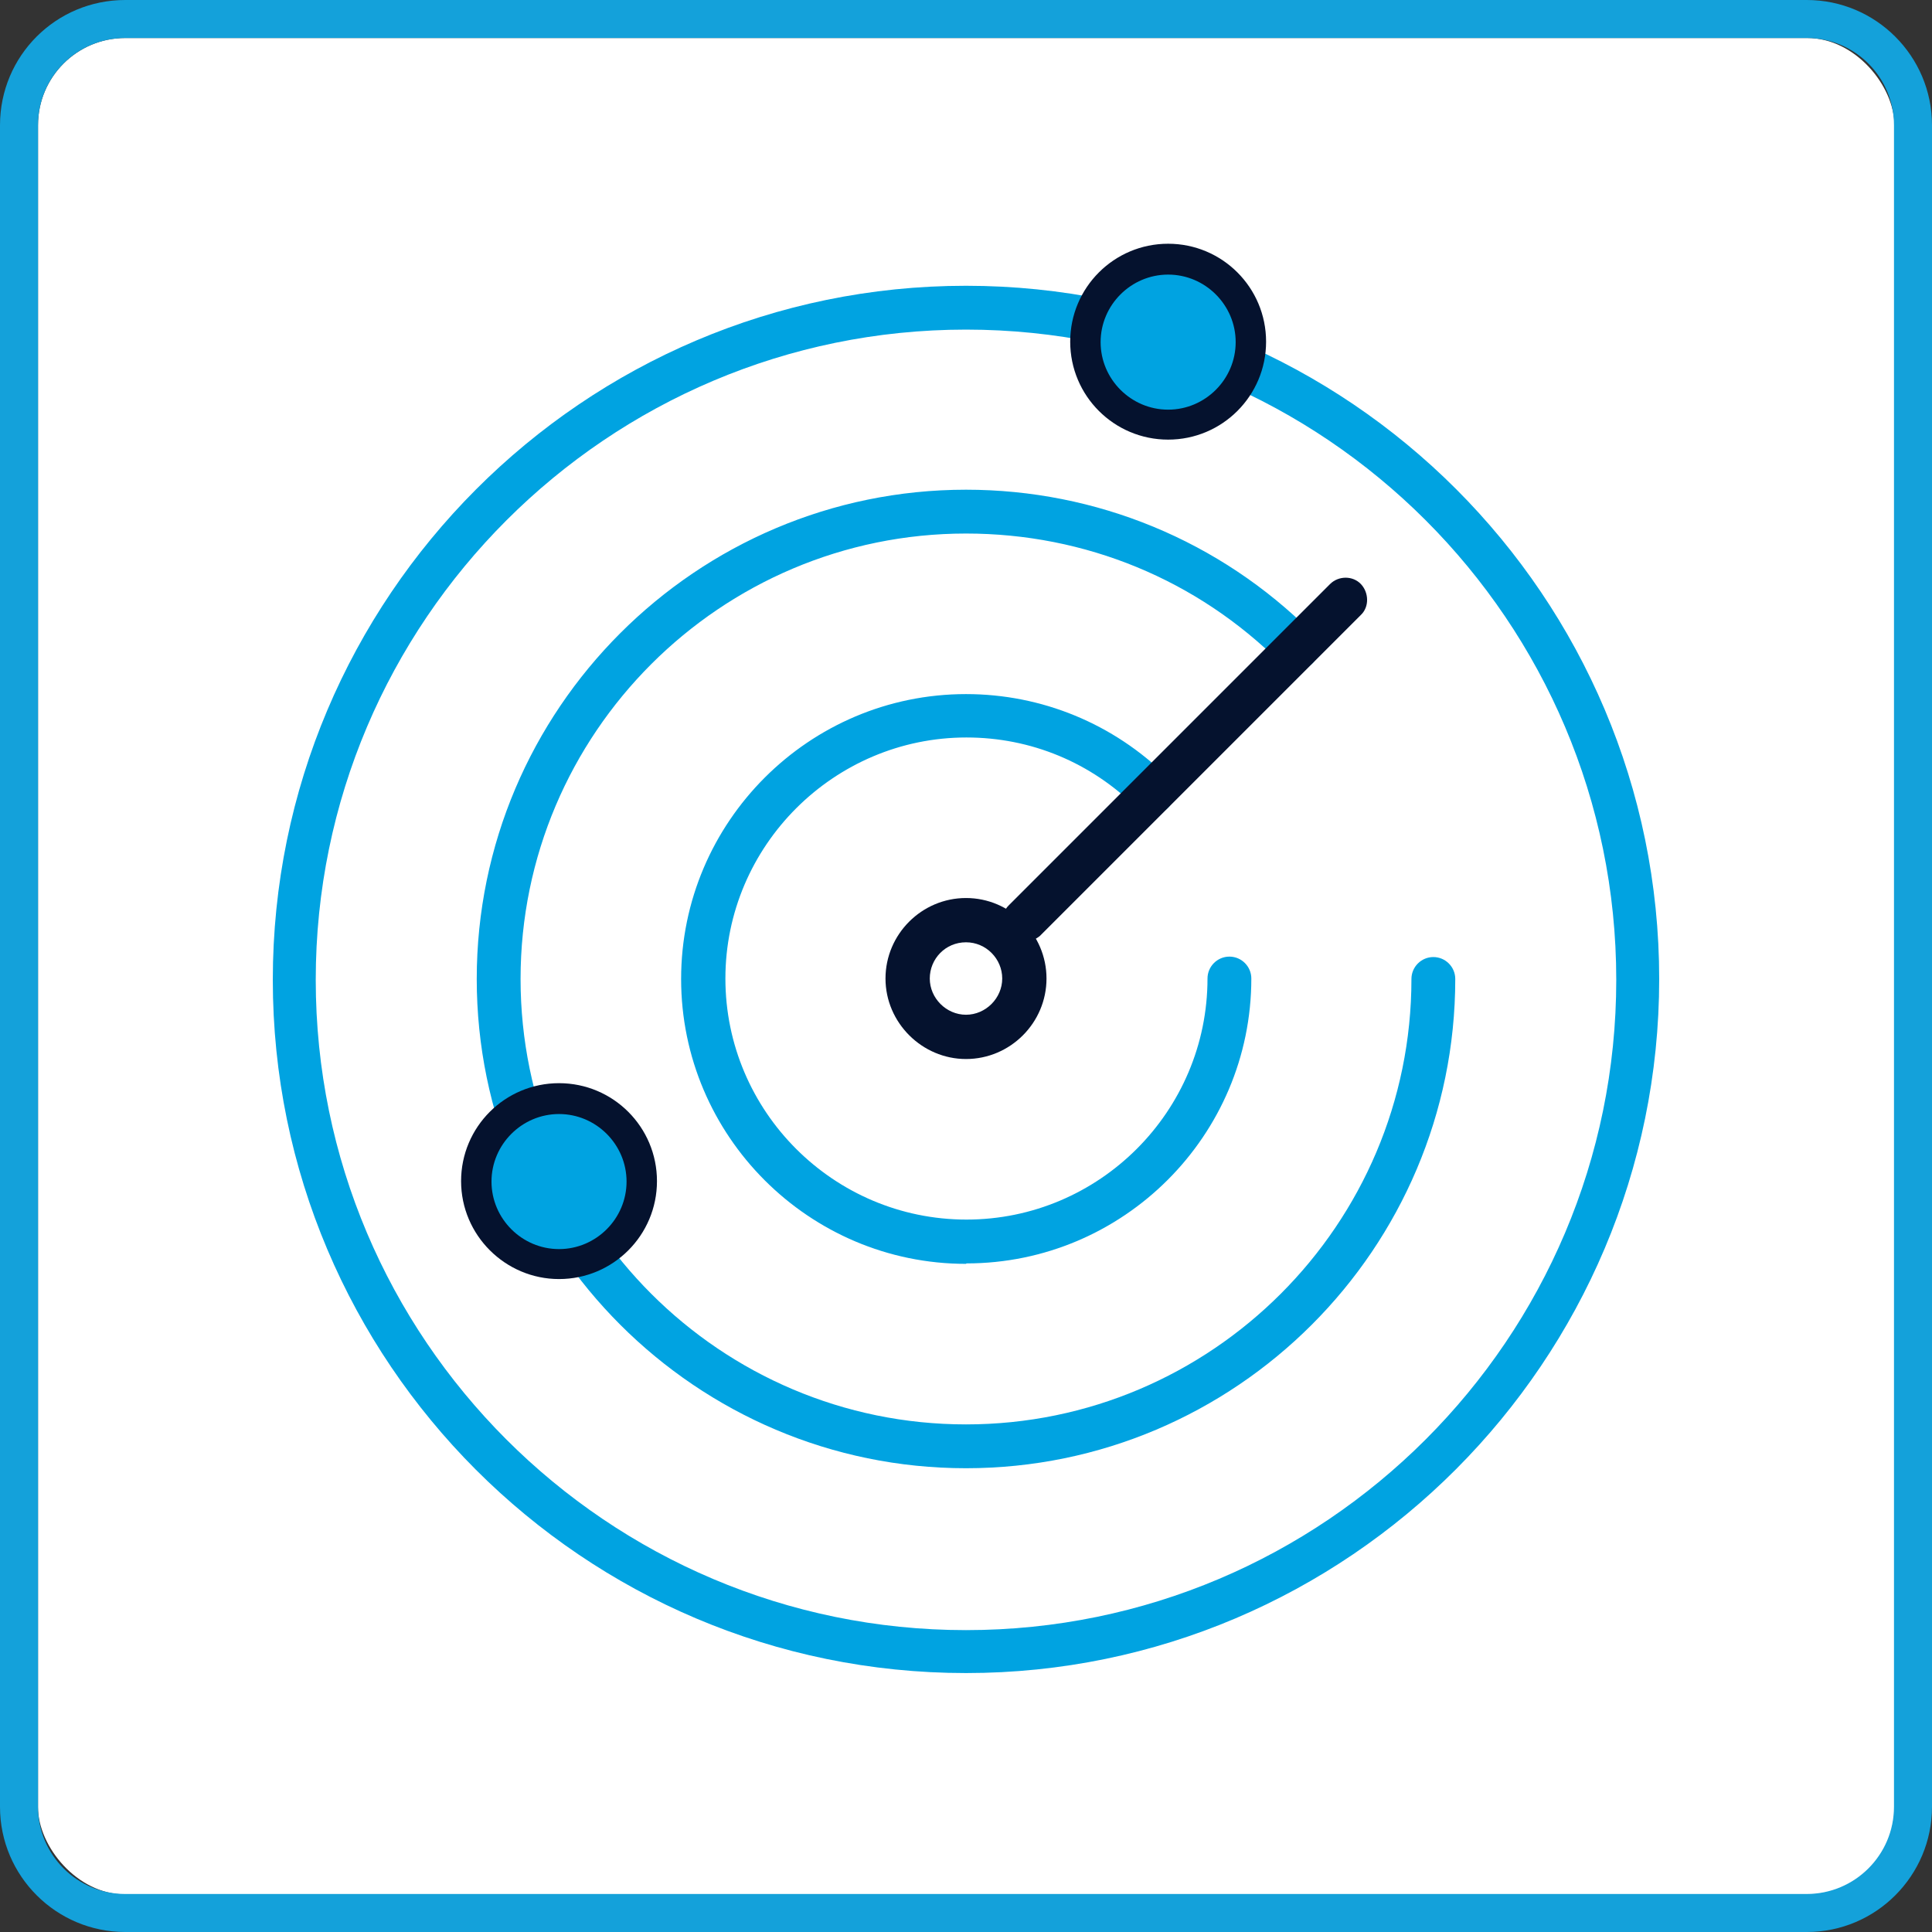
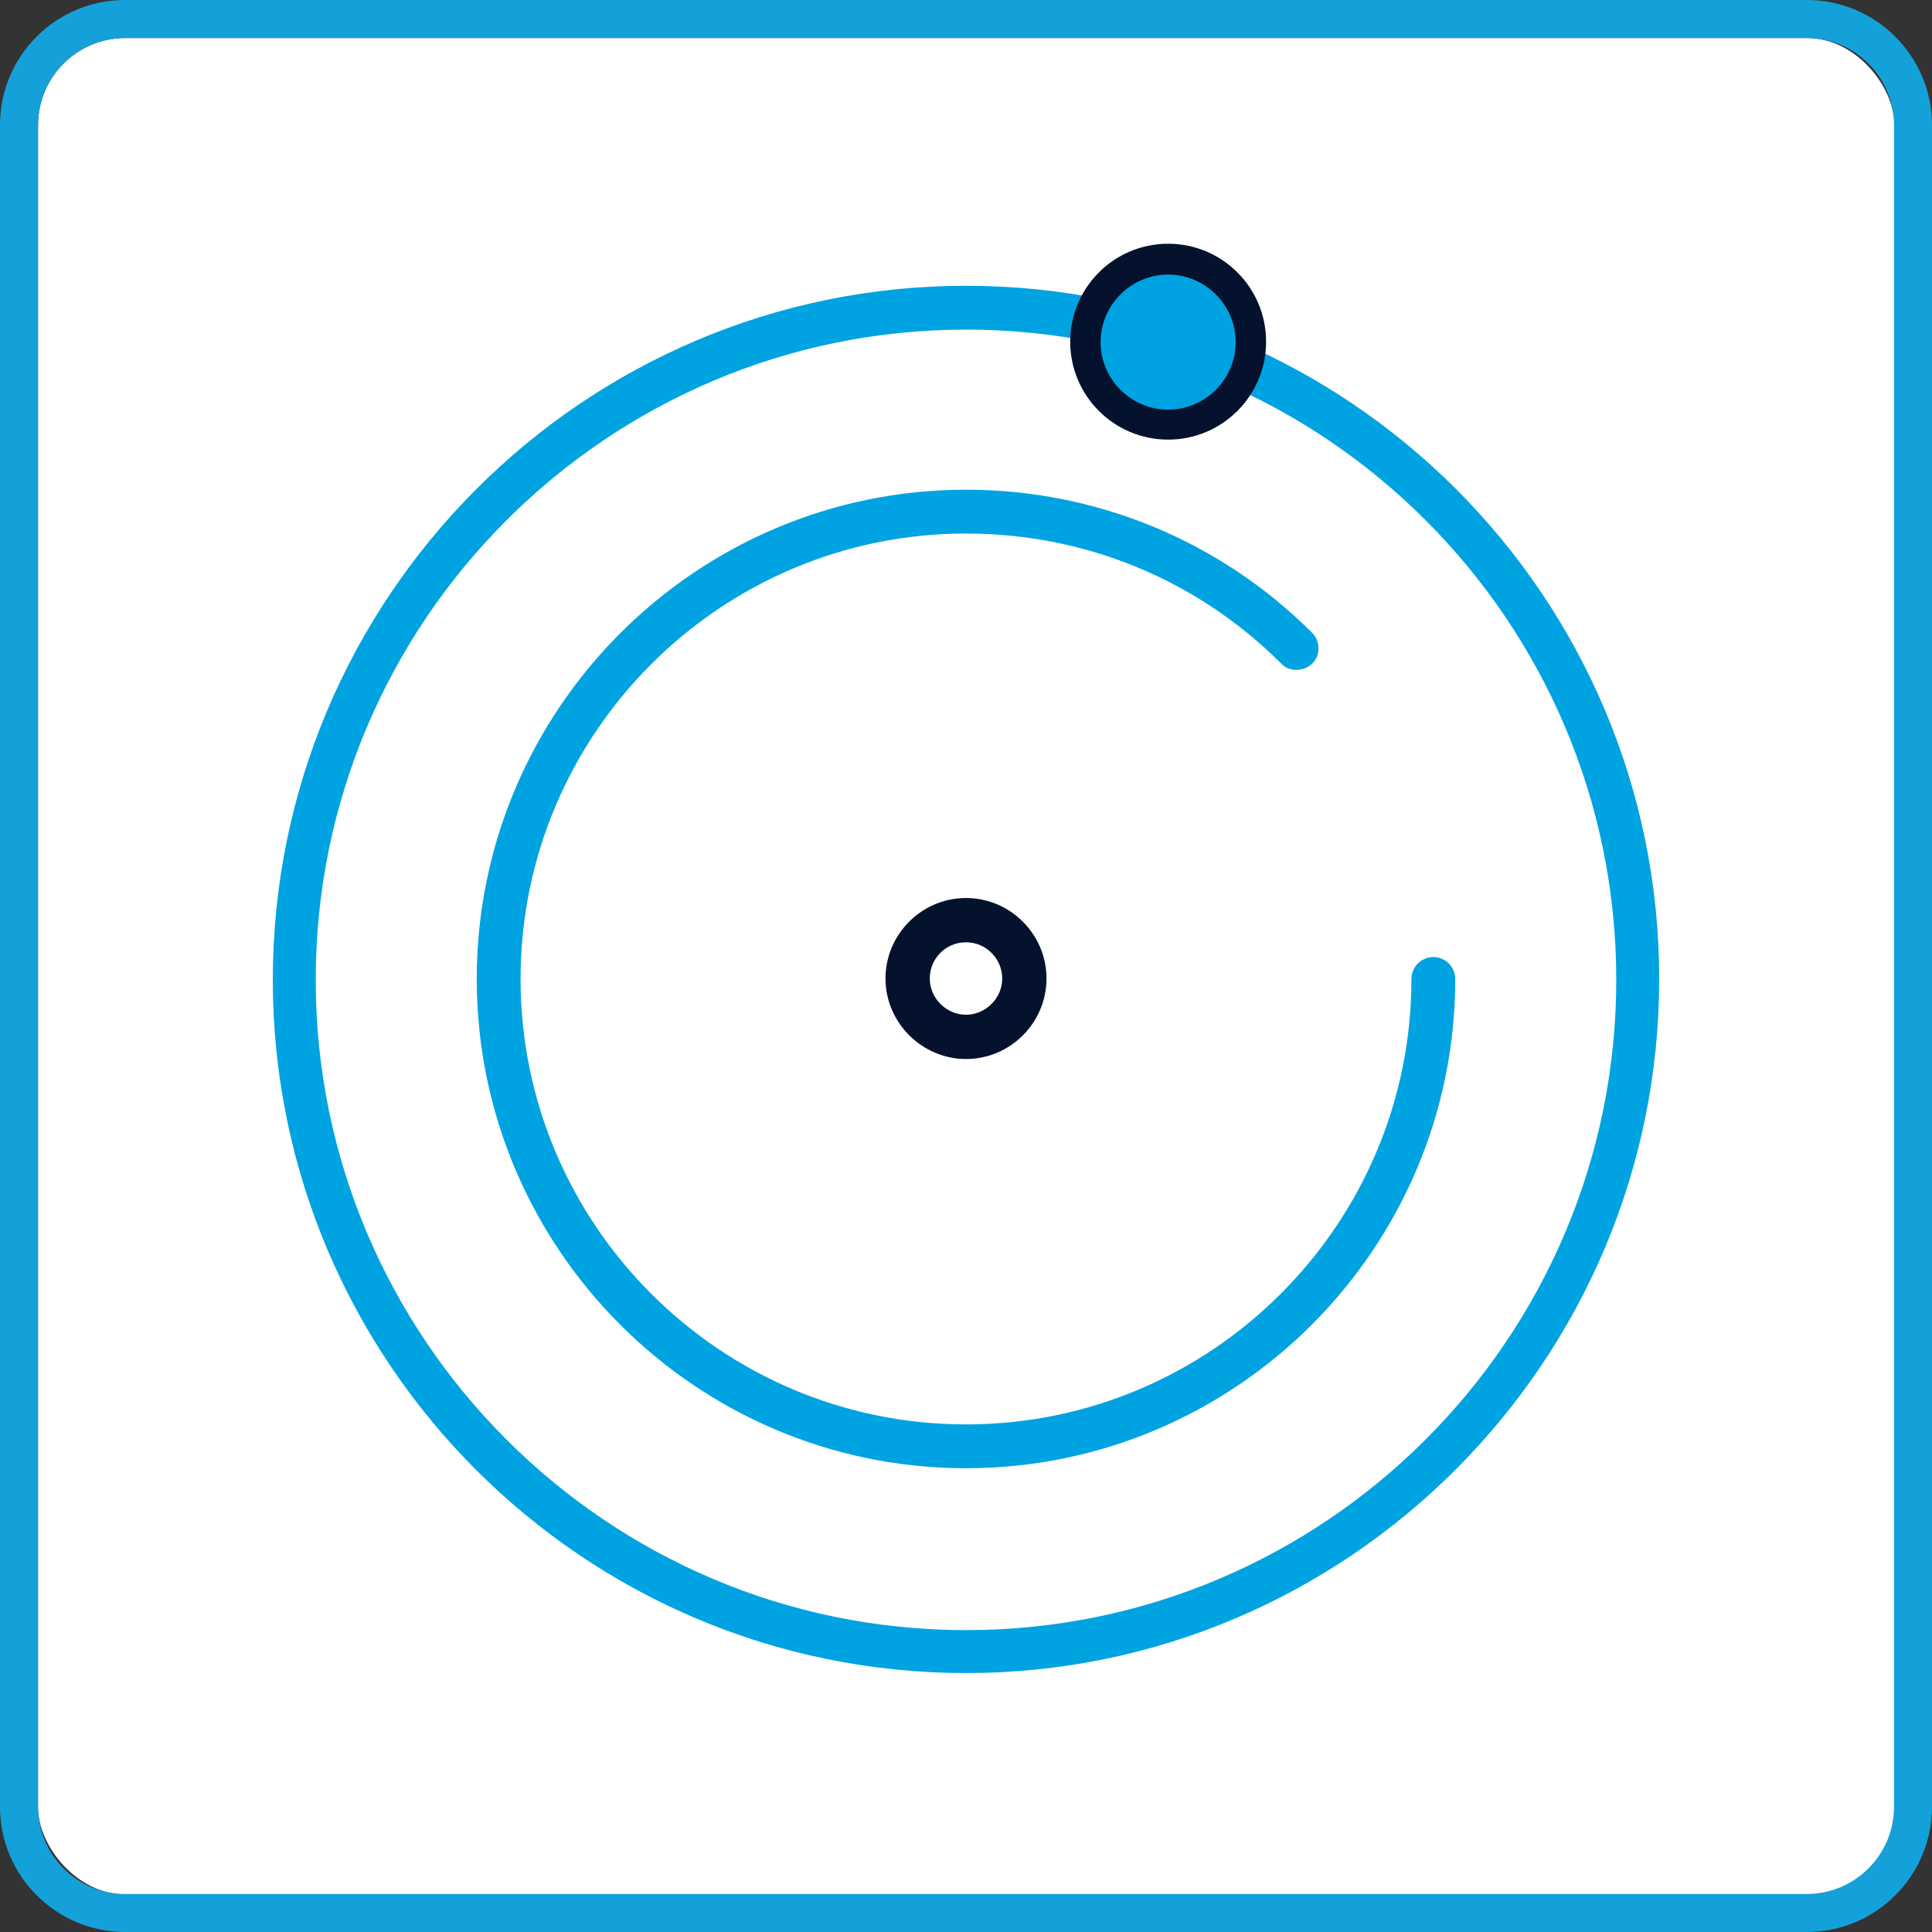
<svg xmlns="http://www.w3.org/2000/svg" id="Layer_1" viewBox="0 0 43.2 43.2">
  <rect x="0" y="0" width="43.2" height="43.2" fill="#333333" stroke="none" />
  <defs>
    <style>.cls-1{fill:#00a3e1;}.cls-2{fill:#05122e;}.cls-3{fill:#fff;}.cls-4{fill:#14a1da;}</style>
  </defs>
  <rect class="cls-3" x=".85" y=".85" width="41.51" height="41.51" rx="1.95" ry="1.95" />
  <g>
    <path class="cls-4" d="M40.4,43.2H2.8c-1.54,0-2.8-1.25-2.8-2.8V2.8C0,1.25,1.25,0,2.8,0H40.4c1.54,0,2.8,1.25,2.8,2.8V40.4c0,1.54-1.25,2.8-2.8,2.8ZM2.8,.85C1.72,.85,.85,1.72,.85,2.8V40.4c0,1.07,.87,1.95,1.95,1.95H40.4c1.07,0,1.95-.87,1.95-1.95V2.8c0-1.07-.87-1.95-1.95-1.95H2.8Z" />
    <g>
      <g>
        <path class="cls-1" d="M21.6,37.41c-8.56,0-15.5-6.96-15.5-15.5S13.04,6.39,21.6,6.39s15.5,6.96,15.5,15.5-6.95,15.52-15.5,15.52Zm0-30.04c-8.01,0-14.54,6.52-14.54,14.54s6.52,14.54,14.54,14.54,14.54-6.52,14.54-14.54-6.52-14.54-14.54-14.54Z" />
        <path class="cls-2" d="M21.6,23.68c-.98,0-1.8-.81-1.8-1.8s.81-1.8,1.8-1.8,1.8,.81,1.8,1.8-.81,1.8-1.8,1.8Zm0-2.61c-.46,0-.81,.37-.81,.81s.37,.81,.81,.81,.81-.37,.81-.81-.36-.81-.81-.81Z" />
        <path class="cls-1" d="M21.6,32.83c-6.03,0-10.94-4.91-10.94-10.94s4.91-10.94,10.94-10.94c2.91,0,5.68,1.14,7.74,3.2,.19,.19,.19,.51,0,.69s-.51,.19-.69,0c-1.88-1.88-4.39-2.91-7.05-2.91-5.49,0-9.96,4.47-9.96,9.96s4.47,9.96,9.96,9.96,9.96-4.47,9.96-9.96c0-.27,.22-.49,.49-.49s.49,.22,.49,.49c0,6.03-4.91,10.94-10.94,10.94Z" />
-         <path class="cls-1" d="M21.6,28.26c-3.51,0-6.37-2.86-6.37-6.37s2.86-6.37,6.37-6.37c1.69,0,3.3,.66,4.51,1.86,.19,.19,.19,.51,0,.69s-.51,.19-.69,0c-1.02-1.02-2.37-1.58-3.81-1.58-2.96,0-5.39,2.42-5.39,5.39s2.42,5.39,5.39,5.39,5.39-2.42,5.39-5.39c0-.27,.22-.49,.49-.49s.49,.22,.49,.49c0,3.51-2.86,6.37-6.37,6.37Z" />
-         <path class="cls-2" d="M22.9,21.07c-.12,0-.25-.05-.34-.14-.19-.19-.19-.51,0-.69l7.18-7.18c.19-.19,.51-.19,.69,0s.19,.51,0,.69l-7.18,7.18c-.1,.08-.24,.14-.36,.14Z" />
      </g>
      <g>
-         <circle class="cls-1" cx="12.5" cy="26.41" r="1.85" />
-         <path class="cls-2" d="M12.5,28.6c-1.2,0-2.19-.98-2.19-2.19s.98-2.19,2.19-2.19,2.19,.98,2.19,2.19-.98,2.19-2.19,2.19Zm0-3.69c-.83,0-1.51,.68-1.51,1.51s.68,1.51,1.51,1.51,1.51-.68,1.51-1.51-.68-1.51-1.51-1.51Z" />
-       </g>
+         </g>
      <g>
        <circle class="cls-1" cx="26.12" cy="7.64" r="1.85" />
        <path class="cls-2" d="M26.12,9.83c-1.21,0-2.19-.98-2.19-2.19s.98-2.19,2.19-2.19,2.19,.98,2.19,2.19-.98,2.19-2.19,2.19Zm0-3.69c-.83,0-1.51,.68-1.51,1.51s.68,1.51,1.51,1.51,1.51-.68,1.51-1.51-.68-1.51-1.51-1.51Z" />
      </g>
    </g>
  </g>
</svg>